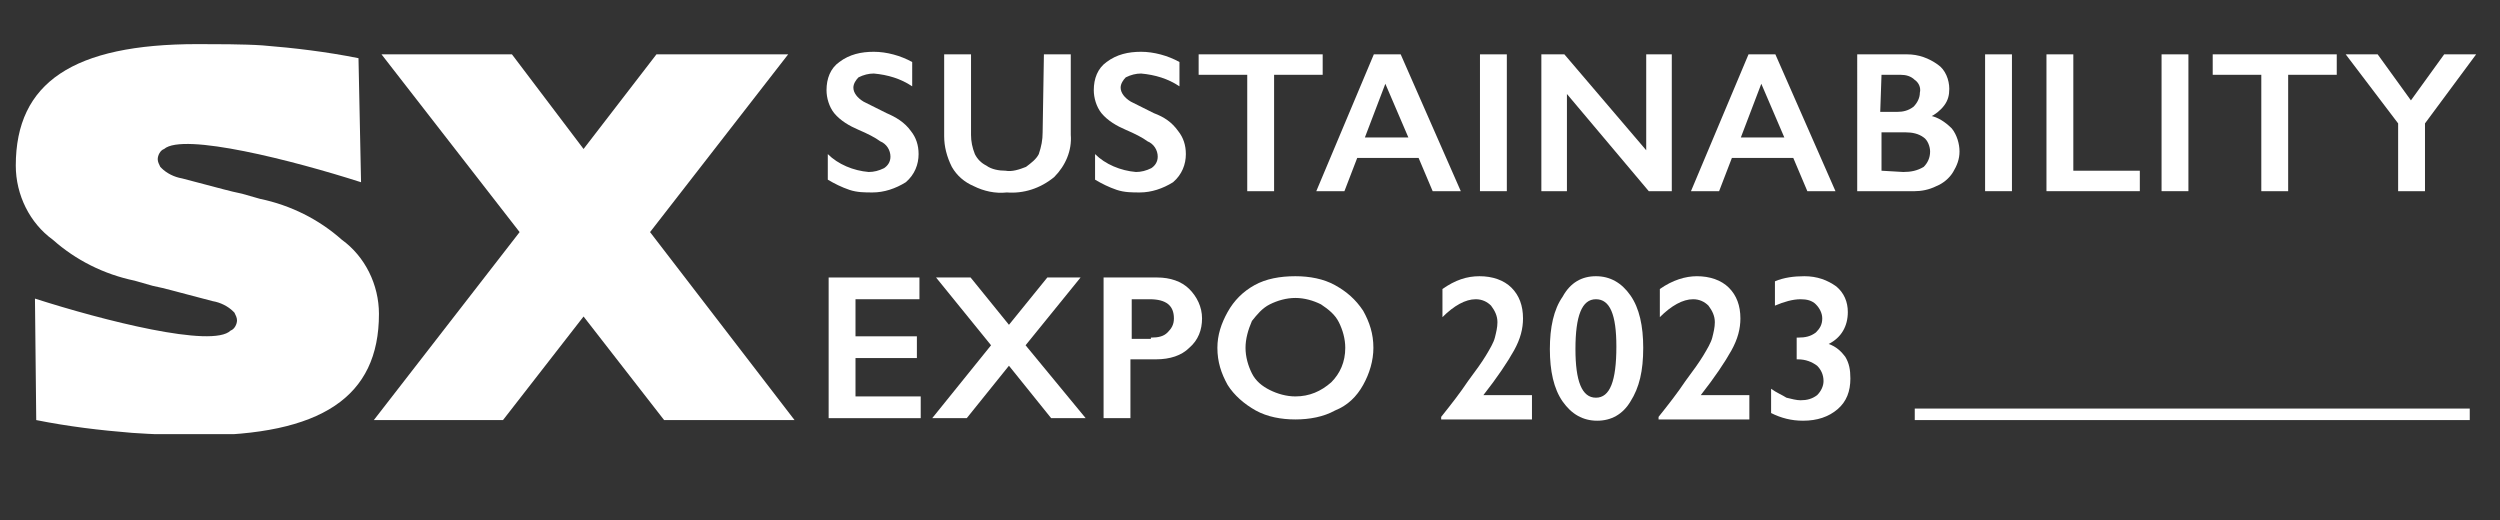
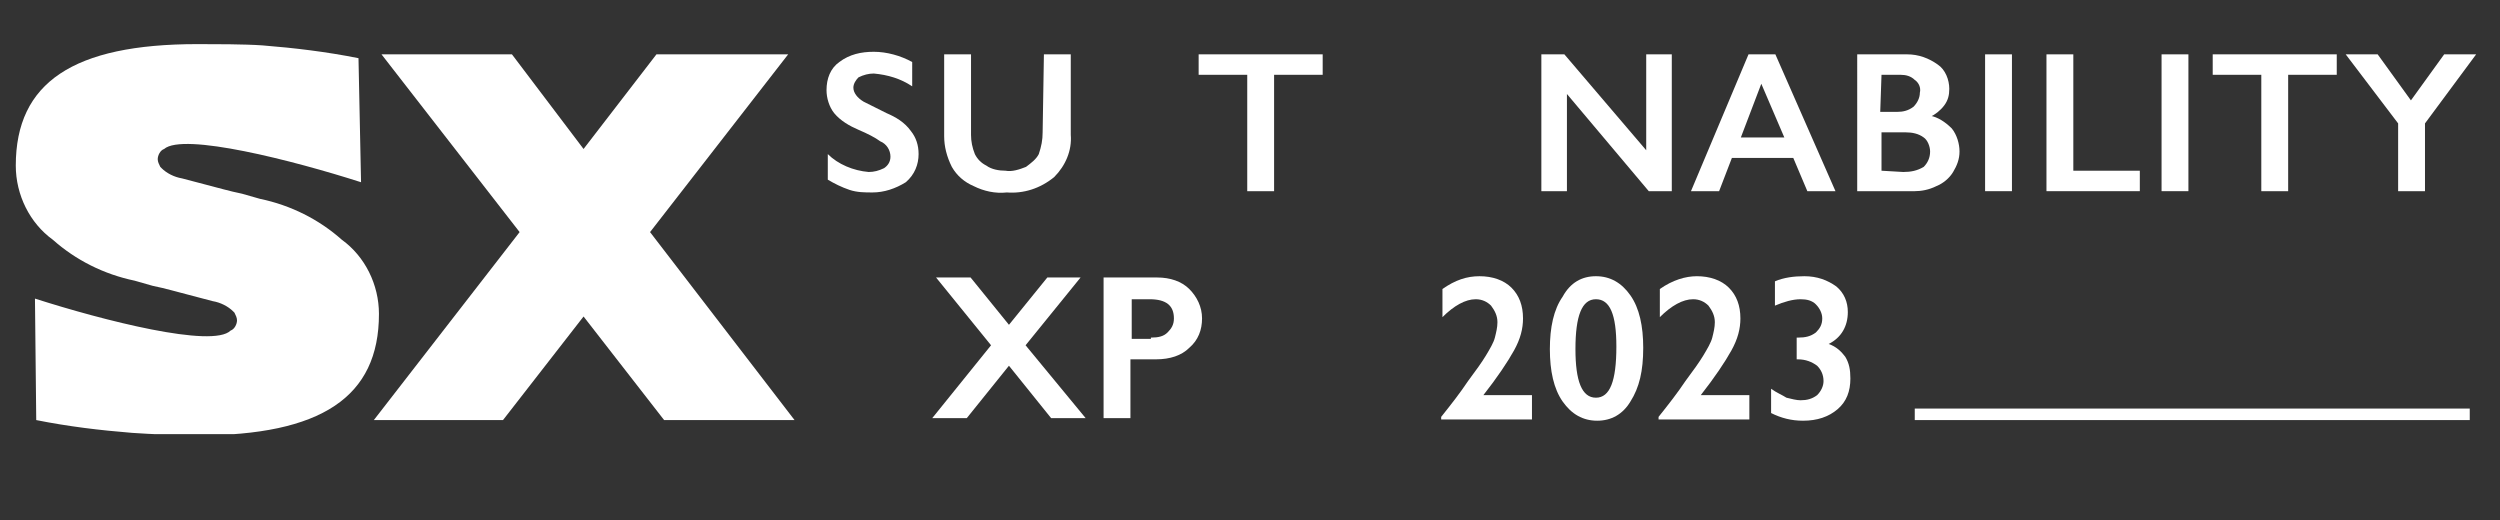
<svg xmlns="http://www.w3.org/2000/svg" xmlns:xlink="http://www.w3.org/1999/xlink" version="1.1" id="Layer_1" x="0px" y="0px" viewBox="0 0 195.5 40.7" style="enable-background:new 0 0 195.5 40.7;" xml:space="preserve">
  <rect x="0" y="0" width="195.5" height="40.7" fill="#333333" stroke="none" />
  <style type="text/css">
	.st0{fill:#FFFFFF;}
	.st1{clip-path:url(#SVGID_00000030467034138169762940000016317388624601848476_);}
</style>
  <g id="Group_307_00000183931885771775204670000016732067653011982765_" transform="translate(103 -526.053)">
    <g id="Group_133_00000075142090551047388370000010051059876819012237_" transform="translate(-102.966 527.003)">
-       <path id="Path_185_00000163031978370578086480000002460155127724716943_" class="st0" d="M39.3,31.9l6.3-8.1l6.3,8.1h10.2    L50.8,17.2L61.6,3.3H51.3l-5.7,7.4L40,3.3H29.8l10.8,13.9L29.2,31.9H39.3z" />
+       <path id="Path_185_00000163031978370578086480000002460155127724716943_" class="st0" d="M39.3,31.9l6.3-8.1l6.3,8.1h10.2    L50.8,17.2L61.6,3.3H51.3l-5.7,7.4L40,3.3H29.8l10.8,13.9L29.2,31.9z" />
      <g id="Group_27_00000176025478330193492590000004549484106583856039_" transform="translate(0)">
        <g>
          <g>
            <defs>
              <rect id="SVGID_1_" x="1.2" y="2.5" width="192.4" height="30.5" />
            </defs>
            <clipPath id="SVGID_00000051347923394044012010000009887092814901442963_">
              <use xlink:href="#SVGID_1_" style="overflow:visible;" />
            </clipPath>
            <g id="Group_26_00000043425955767595905200000014117320583746949767_" style="clip-path:url(#SVGID_00000051347923394044012010000009887092814901442963_);">
              <path id="Path_186_00000066500790400673594960000013256158765916013484_" class="st0" d="M29.6,23.6c0-2.3-1.1-4.5-2.9-5.8        l0,0c-1.8-1.6-4-2.7-6.4-3.2l-1.4-0.4c-1-0.2-2-0.5-2.8-0.7L14.2,13c-0.6-0.1-1.2-0.4-1.6-0.8l-0.1-0.1        c-0.1-0.2-0.2-0.4-0.2-0.6c0-0.3,0.2-0.7,0.5-0.8l0,0c1.5-1.3,10.1,0.9,15.4,2.6L28,3.6c-2.5-0.5-5-0.8-7.5-1        c-1.4-0.1-3.8-0.1-5.1-0.1c-9.7,0-14.2,3-14.2,9.5c0,2.3,1.1,4.5,2.9,5.8l0,0c1.8,1.6,4,2.7,6.4,3.2l1.4,0.4        c1,0.2,2,0.5,2.8,0.7l1.9,0.5c0.6,0.1,1.2,0.4,1.6,0.8l0.1,0.1c0.1,0.2,0.2,0.4,0.2,0.6c0,0.3-0.2,0.7-0.5,0.8l0,0        c-1.4,1.4-10-0.8-15.3-2.5l0.1,9.5c2.5,0.5,5,0.8,7.5,1c1.4,0.1,3.8,0.2,5.1,0.2C25.1,33.1,29.6,30.1,29.6,23.6" />
              <path id="Path_195_00000026876862432847339830000004261360910328410500_" class="st0" d="M69.3,7.9c-1-0.5-1.6-0.8-1.8-0.9        c-0.5-0.3-0.8-0.7-0.8-1.1c0-0.3,0.2-0.6,0.4-0.8c0.4-0.2,0.8-0.3,1.2-0.3c1.1,0.1,2.1,0.4,3,1V3.9c-0.9-0.5-2-0.8-3-0.8        s-1.9,0.2-2.7,0.8c-0.7,0.5-1,1.3-1,2.2c0,0.6,0.2,1.3,0.6,1.8c0.5,0.6,1.2,1,1.9,1.3c0.7,0.3,1.3,0.6,1.7,0.9        c0.5,0.2,0.8,0.7,0.8,1.2c0,0.4-0.2,0.7-0.5,0.9c-0.4,0.2-0.8,0.3-1.2,0.3c-1.2-0.1-2.4-0.6-3.2-1.4v2        c0.5,0.3,1.1,0.6,1.7,0.8s1.2,0.2,1.8,0.2c0.9,0,1.8-0.3,2.6-0.8c0.7-0.6,1-1.4,1-2.2c0-0.7-0.2-1.3-0.6-1.8        C70.7,8.6,70,8.2,69.3,7.9" />
              <path id="Path_196_00000075867140538522203810000001196971076703390877_" class="st0" d="M81.5,9.4c0,0.6-0.1,1.1-0.3,1.7        c-0.2,0.4-0.6,0.7-1,1c-0.5,0.2-1.1,0.4-1.6,0.3c-0.5,0-1.1-0.1-1.5-0.4c-0.4-0.2-0.7-0.5-0.9-0.9c-0.2-0.5-0.3-1-0.3-1.5V3.3        h-2.1v6.4c0,0.8,0.2,1.6,0.6,2.4c0.4,0.7,1,1.2,1.7,1.5c0.8,0.4,1.7,0.6,2.6,0.5c1.3,0.1,2.6-0.3,3.7-1.2        c0.9-0.9,1.4-2.1,1.3-3.3V3.3h-2.1L81.5,9.4z" />
-               <path id="Path_197_00000083075423324885937460000000142691349518396557_" class="st0" d="M90.2,7.9c-1-0.5-1.6-0.8-1.8-0.9        c-0.5-0.3-0.8-0.7-0.8-1.1c0-0.3,0.2-0.6,0.4-0.8c0.4-0.2,0.8-0.3,1.2-0.3c1.1,0.1,2.1,0.4,3,1V3.9c-0.9-0.5-2-0.8-3-0.8        s-1.9,0.2-2.7,0.8c-0.7,0.5-1,1.3-1,2.2c0,0.6,0.2,1.3,0.6,1.8c0.5,0.6,1.2,1,1.9,1.3c0.7,0.3,1.3,0.6,1.7,0.9        c0.5,0.2,0.8,0.7,0.8,1.2c0,0.4-0.2,0.7-0.5,0.9c-0.4,0.2-0.8,0.3-1.2,0.3c-1.2-0.1-2.4-0.6-3.2-1.4v2        c0.5,0.3,1.1,0.6,1.7,0.8s1.2,0.2,1.8,0.2c0.9,0,1.8-0.3,2.6-0.8c0.7-0.6,1-1.4,1-2.2c0-0.7-0.2-1.3-0.6-1.8        C91.6,8.6,91,8.2,90.2,7.9" />
              <path id="Path_198_00000148620048099398053340000008993869119536590738_" class="st0" d="M103.4,3.3h-9.7v1.6h3.8V14h2.1V4.9        h3.8L103.4,3.3z" />
-               <path id="Path_199_00000153664883340850246690000006492424672453915799_" class="st0" d="M114.2,14l-4.7-10.7h-2.1L102.9,14        h2.2l1-2.6h4.8L112,14H114.2z M106.7,9.8l1.6-4.2l1.8,4.2H106.7z" />
-               <rect id="Rectangle_34_00000158713841143894656020000008347775417568851123_" x="115.7" y="3.3" class="st0" width="2.1" height="10.7" />
              <path id="Path_200_00000158728377383905887240000002749652685810744478_" class="st0" d="M122.5,6.4l6.4,7.6h1.8V3.3h-2v7.5        l-6.4-7.5h-1.8V14h2L122.5,6.4z" />
              <path id="Path_201_00000050649543123624739160000016861971764489586364_" class="st0" d="M138.8,3.3h-2.1L132.2,14h2.2l1-2.6        h4.8l1.1,2.6h2.2L138.8,3.3z M136.1,9.8l1.6-4.2l1.8,4.2H136.1z" />
              <path id="Path_202_00000127742749084238910360000008287334934863810958_" class="st0" d="M151.4,13.6c0.5-0.2,1-0.6,1.3-1.1        s0.5-1,0.5-1.6s-0.2-1.3-0.6-1.8c-0.5-0.5-1.1-0.9-1.7-1v0.1c0.4-0.2,0.8-0.5,1.1-0.9s0.4-0.8,0.4-1.3c0-0.7-0.3-1.5-0.9-1.9        c-0.7-0.5-1.5-0.8-2.4-0.8h-3.9V14h4.5C150.2,14,150.8,13.9,151.4,13.6 M147.1,4.9h1.5c0.4,0,0.8,0.1,1.1,0.4        c0.3,0.2,0.5,0.6,0.4,1c0,0.4-0.2,0.8-0.5,1.1c-0.4,0.3-0.8,0.4-1.3,0.4H147L147.1,4.9z M147.1,12.4v-3h1.9        c0.5,0,1,0.1,1.4,0.4c0.3,0.2,0.5,0.7,0.5,1.1c0,0.5-0.2,0.9-0.5,1.2c-0.5,0.3-1,0.4-1.6,0.4L147.1,12.4z" />
              <rect id="Rectangle_35_00000023247704241774572890000006327914188496535737_" x="155.2" y="3.3" class="st0" width="2.1" height="10.7" />
              <path id="Path_203_00000150781660038047685670000001108656967210571177_" class="st0" d="M167.3,12.4h-5.2V3.3H160V14h7.3        V12.4z" />
              <rect id="Rectangle_36_00000011019890106300840820000006012233135989713029_" x="169" y="3.3" class="st0" width="2.1" height="10.7" />
              <path id="Path_204_00000020358992795157684780000011166385584917802922_" class="st0" d="M176.8,14h2.1V4.9h3.8V3.3H173v1.6        h3.8V14z" />
              <path id="Path_205_00000147929280664622819630000011509076231746996918_" class="st0" d="M187.5,14h2.1V8.7l4-5.4h-2.5        l-2.6,3.6l-2.6-3.6h-2.5l4.1,5.4V14z" />
              <rect id="Rectangle_37_00000126283132528615336710000010572288015743925643_" x="149.7" y="31" class="st0" width="43.4" height="0.9" />
            </g>
          </g>
        </g>
      </g>
    </g>
  </g>
  <g>
    <g>
-       <path class="st0" d="M71.9,21.7v1.7h-5v2.9h4.8v1.7h-4.8V31H72v1.7h-7.2v-11H71.9z" />
      <path class="st0" d="M75.9,21.7l3,3.7l3-3.7h2.6L80.2,27l4.7,5.7h-2.7l-3.3-4.1l-3.3,4.1h-2.7l4.6-5.7l-4.3-5.3H75.9z" />
      <path class="st0" d="M90.5,21.7c1,0,1.9,0.3,2.5,0.9c0.6,0.6,1,1.4,1,2.3c0,0.9-0.3,1.7-1,2.3c-0.6,0.6-1.5,0.9-2.6,0.9h-2v4.6    h-2.1v-11H90.5z M90,26.4c0.6,0,1-0.1,1.3-0.4c0.3-0.3,0.5-0.6,0.5-1.1c0-1-0.6-1.5-1.9-1.5h-1.4v3.1H90z" />
-       <path class="st0" d="M101.3,21.6c1.1,0,2.2,0.2,3.1,0.7c0.9,0.5,1.6,1.1,2.2,2c0.5,0.9,0.8,1.8,0.8,2.9c0,1-0.3,2-0.8,2.9    c-0.5,0.9-1.2,1.6-2.2,2c-0.9,0.5-2,0.7-3.1,0.7c-1.1,0-2.2-0.2-3.1-0.7c-0.9-0.5-1.7-1.2-2.2-2c-0.5-0.9-0.8-1.8-0.8-2.9    c0-1,0.3-1.9,0.8-2.8c0.5-0.9,1.2-1.6,2.1-2.1C99,21.8,100.1,21.6,101.3,21.6z M97.4,27.2c0,0.7,0.2,1.4,0.5,2    c0.3,0.6,0.8,1,1.4,1.3c0.6,0.3,1.3,0.5,2,0.5c1.1,0,2-0.4,2.8-1.1c0.7-0.7,1.1-1.6,1.1-2.7c0-0.7-0.2-1.4-0.5-2    c-0.3-0.6-0.8-1-1.4-1.4c-0.6-0.3-1.3-0.5-2-0.5c-0.7,0-1.4,0.2-2,0.5c-0.6,0.3-1,0.8-1.4,1.3C97.6,25.8,97.4,26.5,97.4,27.2z" />
      <g>
        <path class="st0" d="M115.7,21.6c1,0,1.9,0.3,2.5,0.9c0.6,0.6,0.9,1.4,0.9,2.4c0,0.8-0.2,1.6-0.7,2.5c-0.5,0.9-1.3,2.1-2.4,3.5     h3.8v1.9h-7.1v-0.2c0.8-1,1.5-1.9,2.1-2.8c0.6-0.8,1.1-1.5,1.4-2c0.3-0.5,0.6-1,0.7-1.4c0.1-0.4,0.2-0.8,0.2-1.2     c0-0.5-0.2-0.9-0.5-1.3c-0.3-0.3-0.7-0.5-1.2-0.5c-0.8,0-1.7,0.5-2.6,1.4v-2.2C113.8,21.9,114.7,21.6,115.7,21.6z" />
        <path class="st0" d="M124.8,21.6c1.1,0,2,0.5,2.7,1.5c0.7,1,1,2.4,1,4.1c0,1.8-0.3,3.1-1,4.2c-0.6,1-1.5,1.5-2.6,1.5     c-1.1,0-2-0.5-2.7-1.5c-0.7-1-1-2.4-1-4.1c0-1.7,0.3-3.1,1-4.1C122.8,22.1,123.7,21.6,124.8,21.6z M123.2,27.3     c0,2.5,0.5,3.8,1.6,3.8c1.1,0,1.6-1.3,1.6-4c0-2.5-0.5-3.7-1.6-3.7C123.7,23.4,123.2,24.7,123.2,27.3z" />
        <path class="st0" d="M132.7,21.6c1,0,1.9,0.3,2.5,0.9c0.6,0.6,0.9,1.4,0.9,2.4c0,0.8-0.2,1.6-0.7,2.5c-0.5,0.9-1.3,2.1-2.4,3.5     h3.8v1.9h-7.1v-0.2c0.8-1,1.5-1.9,2.1-2.8c0.6-0.8,1.1-1.5,1.4-2c0.3-0.5,0.6-1,0.7-1.4c0.1-0.4,0.2-0.8,0.2-1.2     c0-0.5-0.2-0.9-0.5-1.3c-0.3-0.3-0.7-0.5-1.2-0.5c-0.8,0-1.7,0.5-2.6,1.4v-2.2C130.8,21.9,131.8,21.6,132.7,21.6z" />
        <path class="st0" d="M141.1,21.6c1,0,1.8,0.3,2.5,0.8c0.6,0.5,0.9,1.2,0.9,2c0,1.1-0.5,2-1.5,2.5c0.6,0.2,1,0.6,1.3,1     c0.3,0.5,0.4,1,0.4,1.7c0,1-0.3,1.8-1,2.4c-0.7,0.6-1.6,0.9-2.7,0.9c-0.9,0-1.7-0.2-2.5-0.6v-1.9c0.4,0.3,0.9,0.5,1.2,0.7     c0.4,0.1,0.8,0.2,1.1,0.2c0.5,0,0.9-0.1,1.3-0.4c0.3-0.3,0.5-0.7,0.5-1.1c0-0.5-0.2-0.9-0.5-1.2c-0.4-0.3-0.9-0.5-1.5-0.5h-0.1     v-1.7h0.1c0.6,0,1-0.1,1.4-0.4c0.3-0.3,0.5-0.6,0.5-1.1c0-0.4-0.2-0.8-0.5-1.1c-0.3-0.3-0.7-0.4-1.2-0.4c-0.6,0-1.3,0.2-2,0.5V22     C139.5,21.7,140.3,21.6,141.1,21.6z" />
      </g>
    </g>
  </g>
</svg>